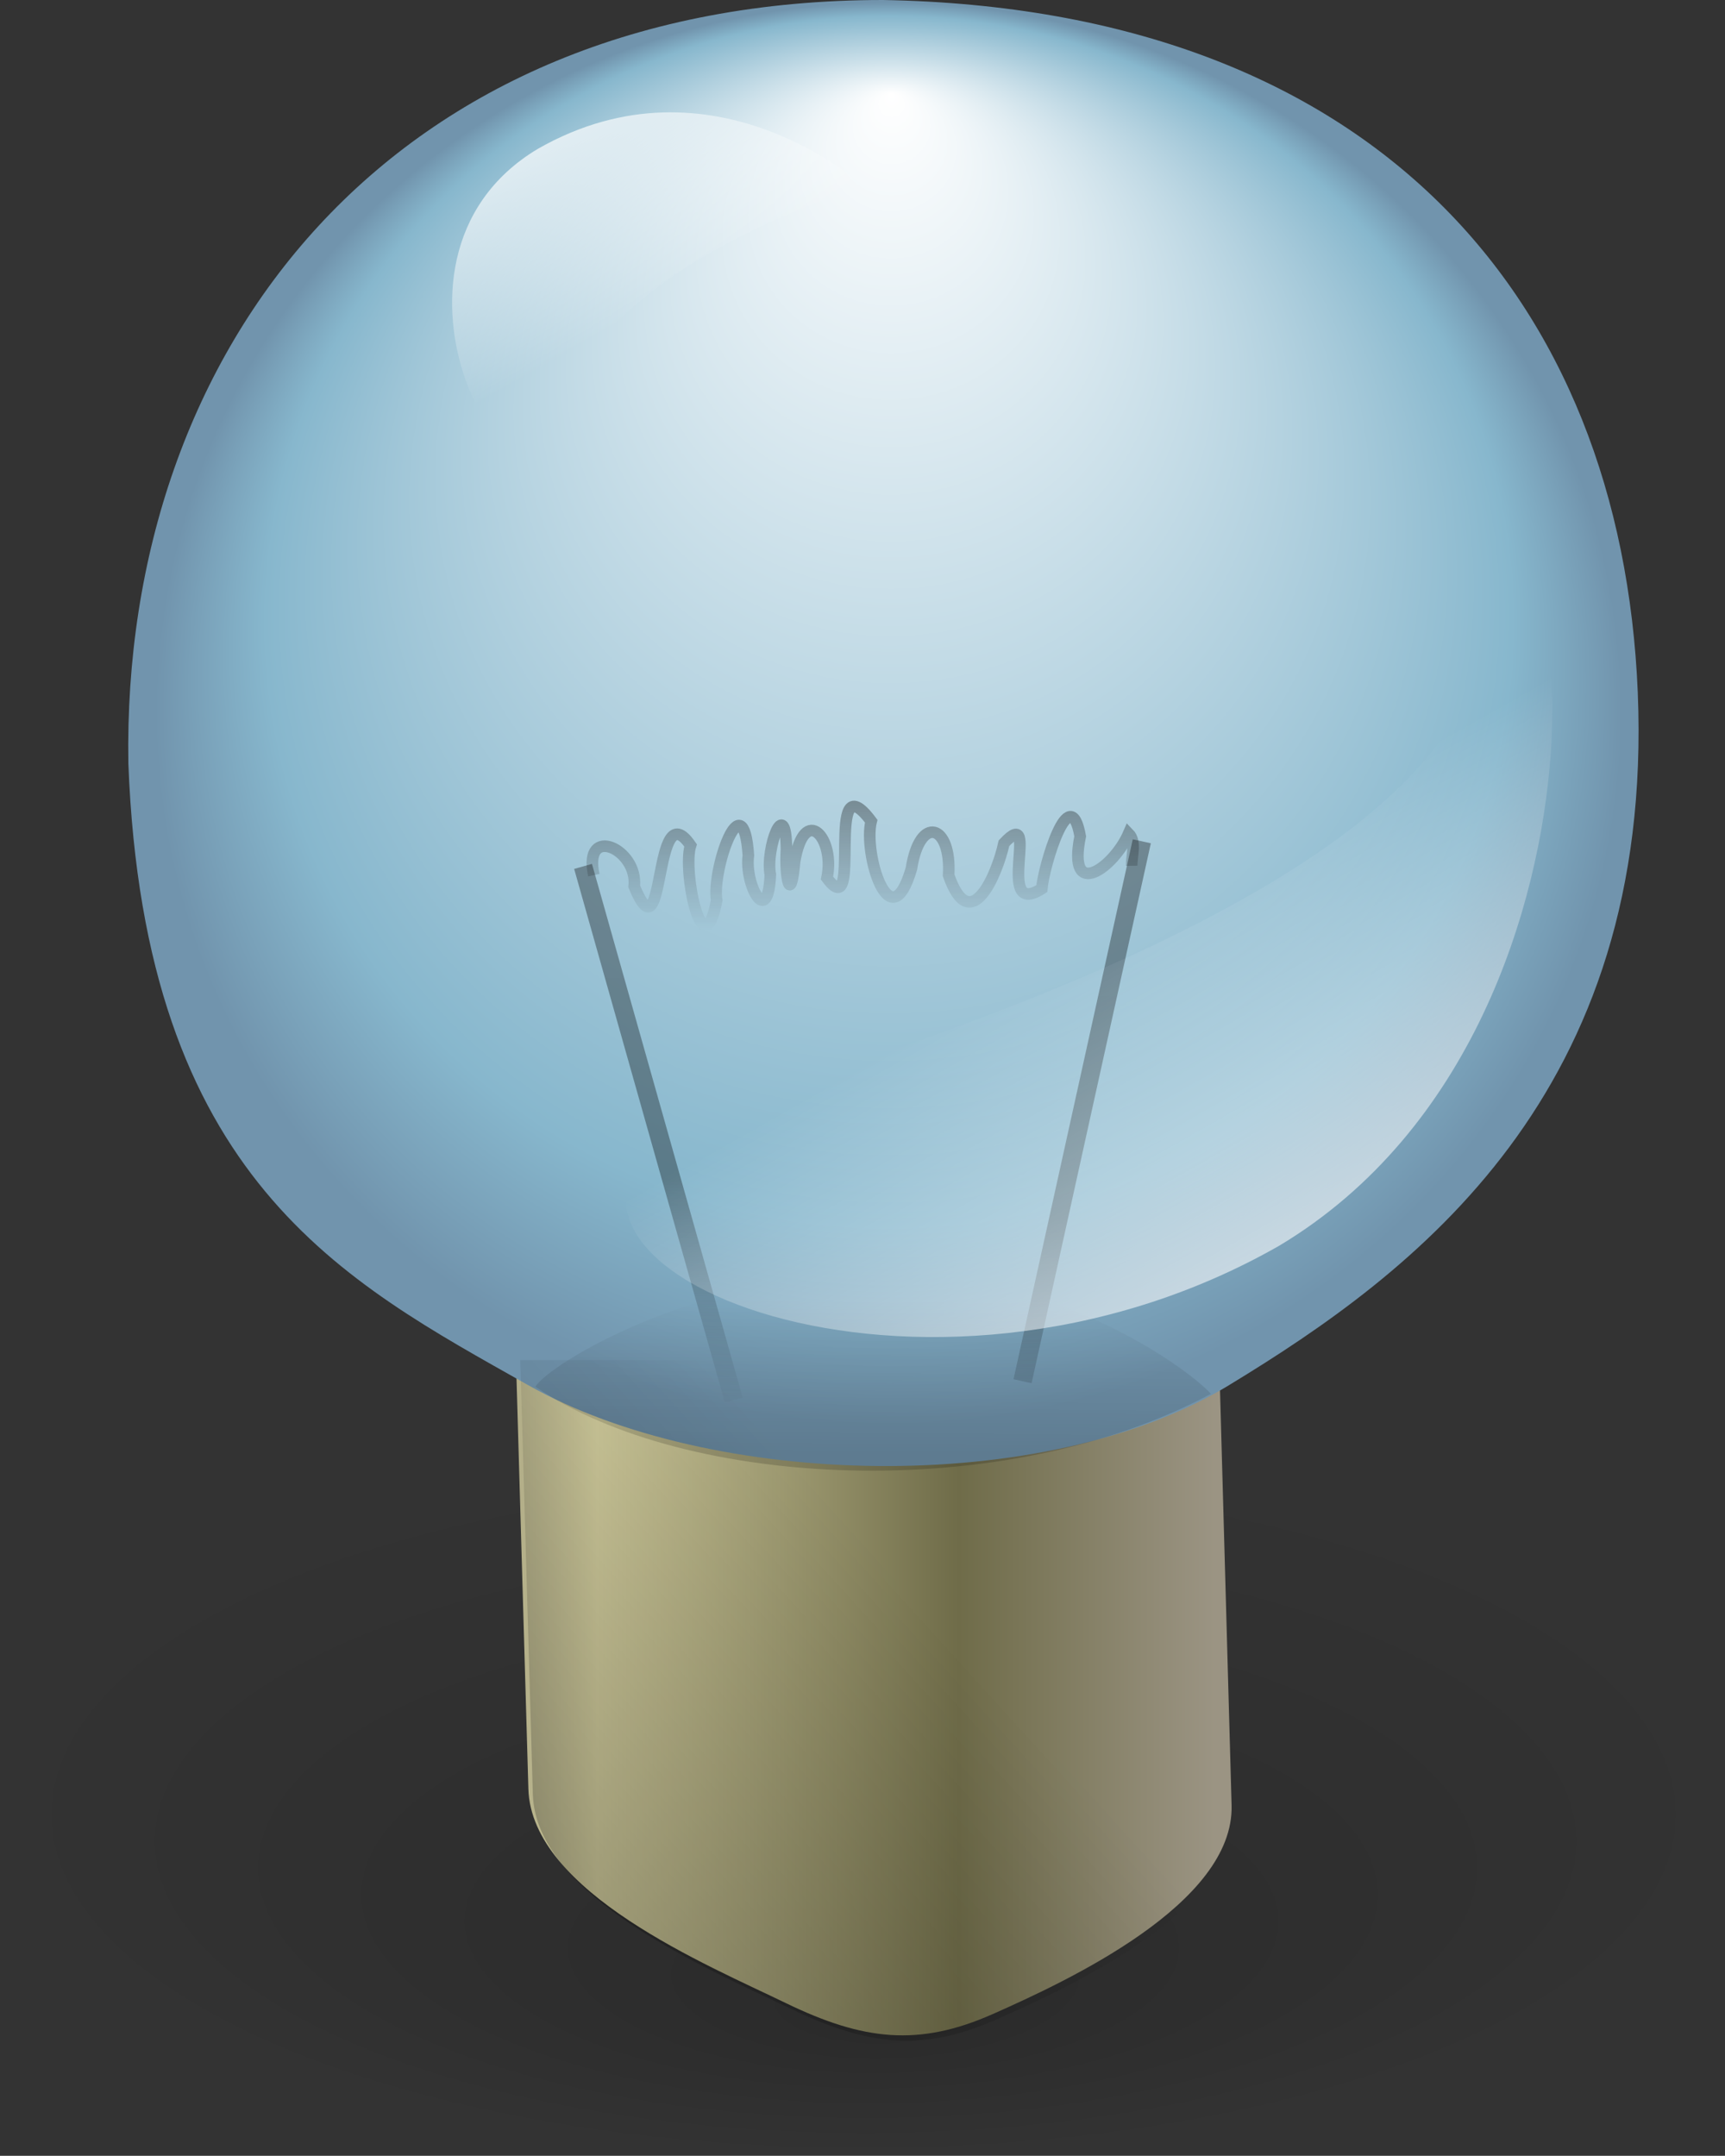
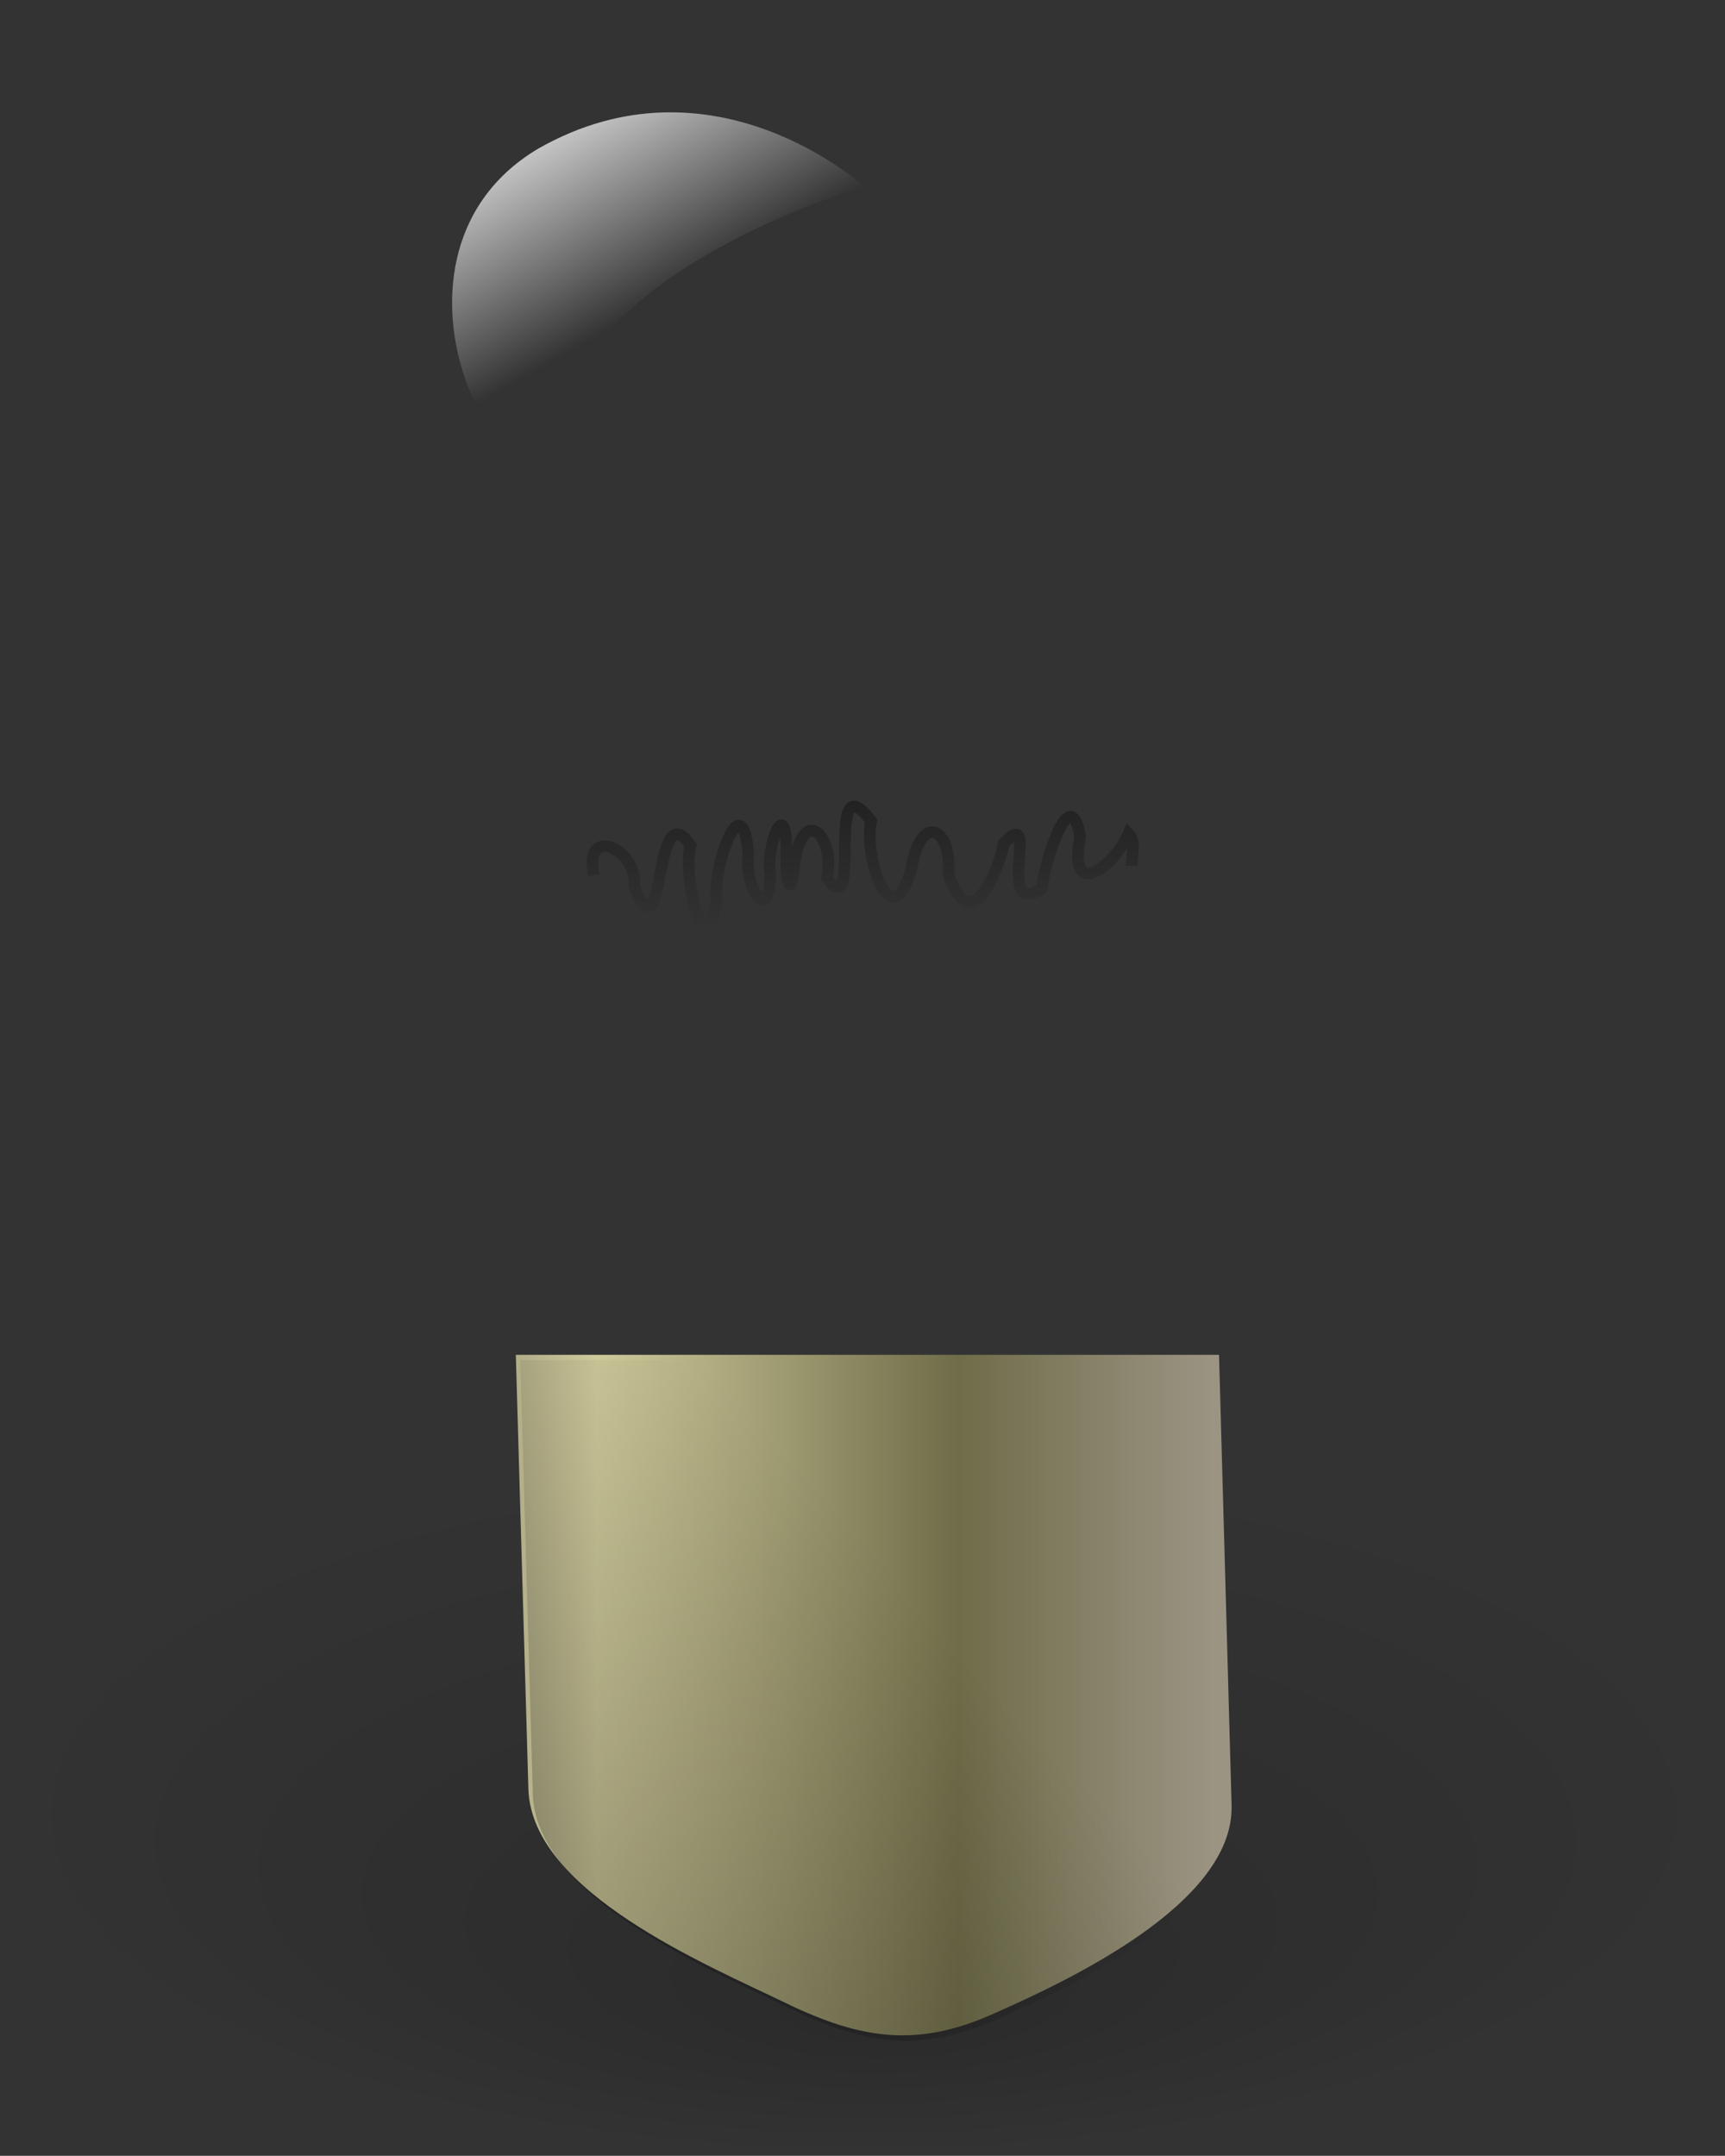
<svg xmlns="http://www.w3.org/2000/svg" xmlns:ns1="http://sodipodi.sourceforge.net/DTD/sodipodi-0.dtd" xmlns:ns2="http://www.inkscape.org/namespaces/inkscape" xmlns:xlink="http://www.w3.org/1999/xlink" id="svg1" ns1:docname="_svgclean2.svg" viewBox="0 0 114.01 142.5" ns1:version="0.32" version="1.1" ns2:version="0.48.3.1 r9886">
  <rect x="0" y="0" width="114.01" height="142.5" fill="#333333" stroke="none" />
  <defs id="defs3">
    <linearGradient id="linearGradient858">
      <stop id="stop859" style="stop-color:#ffffff" offset="0" />
      <stop id="stop860" style="stop-color:#ffffff;stop-opacity:0" offset="1" />
    </linearGradient>
    <linearGradient id="linearGradient843">
      <stop id="stop844" style="stop-color:#000000;stop-opacity:.167" offset="0" />
      <stop id="stop845" style="stop-color:#000000;stop-opacity:0" offset="1" />
    </linearGradient>
    <linearGradient id="linearGradient835">
      <stop id="stop836" style="stop-color:#000000;stop-opacity:.331" offset="0" />
      <stop id="stop1050" style="stop-color:#000000;stop-opacity:.333" offset=".511" />
      <stop id="stop837" style="stop-color:#000000;stop-opacity:0" offset="1" />
    </linearGradient>
    <radialGradient id="radialGradient838" fx="84.139" fy="71.578" gradientUnits="userSpaceOnUse" cy="113.23" cx="83.945" gradientTransform="matrix(1.015 0 0 .985 -26.465 -64.33)" r="47.755">
      <stop id="stop840" style="stop-color:#ffffff" offset="0" />
      <stop id="stop974" style="stop-color:#87b7cd" offset=".85" />
      <stop id="stop841" style="stop-color:#7194ad" offset="1" />
    </radialGradient>
    <linearGradient id="linearGradient842" y2="132.68" gradientUnits="userSpaceOnUse" x2="48.313" gradientTransform="matrix(1.026 0 0 .975 -16.286 -12.416)" y1="132.68" x1="94.093">
      <stop id="stop1030" style="stop-color:#9b9483" offset="0" />
      <stop id="stop1229" style="stop-color:#6f6c49" offset=".36" />
      <stop id="stop1032" style="stop-color:#cfca9b" offset=".868" />
      <stop id="stop1031" style="stop-color:#ada985" offset="1" />
    </linearGradient>
    <linearGradient id="linearGradient847" y2="116.04" xlink:href="#linearGradient835" gradientUnits="userSpaceOnUse" y1="172.81" gradientTransform="matrix(1.025 0 0 .976 -16.286 -12.416)" x2="70.748" x1="5.06" />
    <linearGradient id="linearGradient850" y2="278.34" xlink:href="#linearGradient843" gradientUnits="userSpaceOnUse" y1="296.74" gradientTransform="matrix(1.853 0 0 .54 -26.465 -64.33)" x2="46.31" x1="45.743" />
    <linearGradient id="linearGradient851" y2="87.396" xlink:href="#linearGradient835" gradientUnits="userSpaceOnUse" y1="69.746" gradientTransform="matrix(.554 0 0 1.806 -26.465 -64.33)" x2="149.57" x1="149.57" />
    <linearGradient id="linearGradient852" y2="80.604" xlink:href="#linearGradient835" gradientUnits="userSpaceOnUse" y1="62.957" gradientTransform="matrix(.497 0 0 2.014 -26.465 -64.33)" x2="168.91" x1="168.91" />
    <linearGradient id="linearGradient857" y2="35.934" xlink:href="#linearGradient858" gradientUnits="userSpaceOnUse" y1="20.434" gradientTransform="matrix(1.098 0 0 .911 -16.286 -12.416)" x2="53.876" x1="43.316" />
    <linearGradient id="linearGradient862" y2="80.388" xlink:href="#linearGradient858" gradientUnits="userSpaceOnUse" y1="115.74" gradientTransform="matrix(1.11 0 0 .901 -16.286 -12.416)" x2="82.491" x1="107.13" />
    <radialGradient id="radialGradient1049" fx="26.406" fy="176.08" xlink:href="#linearGradient843" gradientUnits="userSpaceOnUse" cy="144.73" cx="25.448" r="48.861" />
    <linearGradient id="linearGradient1113" y2="258.84" xlink:href="#linearGradient835" gradientUnits="userSpaceOnUse" y1="223.08" gradientTransform="matrix(2.056 0 0 .486 -26.465 -64.33)" x2="40.916" x1="40.916" />
  </defs>
  <ns1:namedview id="base" bordercolor="#666666" ns2:pageshadow="2" ns2:window-y="0" pagecolor="#ffffff" ns2:window-height="645" ns2:window-width="674" ns2:zoom="1.7366335" ns2:window-x="0" showgrid="false" borderopacity="1.0" ns2:current-layer="svg1" ns2:cx="51.116341" ns2:cy="-852.27624" borderlayer="top" showborder="true" ns2:pageopacity="0.0" ns2:window-maximized="0" />
  <path id="path1351" ns1:rx="48.860519" ns1:ry="48.860519" style="fill-rule:evenodd;fill:url(#radialGradient1049)" ns1:type="arc" d="m74.309 144.73a48.861 48.861 0 1 1 -97.721 0 48.861 48.861 0 1 1 97.721 0z" transform="matrix(1.167 0 0 .479 27.315 49.732)" ns1:cy="144.73109" ns1:cx="25.448187" />
  <path id="path1253" ns2:connector-curvature="0" ns1:nodetypes="czzzzcc" style="fill-rule:evenodd;stroke-width:.5;fill:url(#linearGradient842)" d="m34.092 89.554 0.83 28.69c0.198 6.84 11.896 11.67 17.014 14.16 5.118 2.48 8.783 2.9 13.694 0.72 4.91-2.18 15.95-7.29 15.769-13.8l-0.83-29.77h-46.477z" />
-   <path id="path1254" ns2:connector-curvature="0" ns1:nodetypes="czzzzz" style="fill-rule:evenodd;stroke-width:.5;fill:url(#radialGradient838)" d="m81.245 91.55c12.23-7.43 28.09-19.2 27-45.78-1.08-25.985-17.405-45.184-49.879-45.77-32.472 0-50.349 22.943-49.882 50.47 1.054 27.53 14.28 34.23 26.408 41.08 12.129 6.85 34.136 7.43 46.358 0z" />
-   <path id="path1255" ns2:connector-curvature="0" ns1:nodetypes="czcc" style="fill-rule:evenodd;stroke-width:.625;fill:url(#linearGradient850)" d="m35.381 91.66c0.968-1.53 10.555-7.35 22.243-7.42 11.688-0.48 20.751 6.09 22.411 7.89-13.667 7.36-34.739 6.31-44.654-0.47z" />
-   <path id="path1257" style="stroke:url(#linearGradient851);stroke-width:1.223;fill:none" ns2:connector-curvature="0" d="m48.495 92.54-9.959-35.27" />
-   <path id="path1258" style="stroke:url(#linearGradient852);stroke-width:1.223;fill:none" ns2:connector-curvature="0" d="m67.583 91.3 7.882-35.69" />
  <path id="path1259" ns2:connector-curvature="0" ns1:nodetypes="cczc" style="fill-rule:evenodd;stroke-width:1pt;fill:url(#linearGradient857)" d="m57.116 12.335s-17.429 4.979-19.919 14.938c-2.49 9.96-14.109-9.959-1.66-17.428 11.619-6.64 21.579 2.49 21.579 2.49z" />
  <path id="path1260" ns2:connector-curvature="0" ns1:nodetypes="czzzzcc" style="fill-rule:evenodd;stroke-width:.5;fill:url(#linearGradient847)" d="m34.387 89.904 0.829 28.69c0.197 6.84 11.882 11.68 16.995 14.16 5.112 2.48 8.774 2.9 13.679 0.72 4.905-2.17 15.933-7.29 15.752-13.79l-0.829-29.78h-46.426z" />
-   <path id="path1261" ns2:connector-curvature="0" ns1:nodetypes="cczc" style="fill-rule:evenodd;stroke-width:1pt;fill:url(#linearGradient862)" d="m44.09 74.928c-12.324 1.174 48.464-10.725 53.534-30.985 5.06-20.26 12.27 23.194-13.06 38.39-23.633 13.511-52.211 1.398-40.474-7.405z" />
  <path id="path1262" style="stroke:url(#linearGradient1113);stroke-width:.766;fill:none" ns2:connector-curvature="0" d="m39.248 57.85c-0.734-3.39 2.936-1.73 2.668 0.74 2.122 5.15 1.2-6.38 3.725-2.71-0.547 1.67 0.827 8.36 1.727 3.64-0.34-2.01 1.742-8.03 2.095-2.98-0.268 1.9 1.298 4.87 1.45 1.27-0.335-1.69 1.024-5.38 1.067-1.67-0.125 1.82 0.28 3.77 0.535 0.83 0.655-3.91 2.703-1.55 2.141 1.07 2.462 3.31-0.27-8.02 2.924-3.76-0.533 2.11 1.247 8.02 2.66 3.13 0.555-3.57 2.658-2.94 2.457 0.45 1.444 4.14 3.212-0.07 3.657-2.12 2.514-2.71-0.708 5.06 2.502 3 0.112-1.45 1.848-7.32 2.537-3.46-0.88 4.34 2.242 2.04 3.202-0.18 0.52 0.53 0.19 1.46 0.2 2.13" />
</svg>